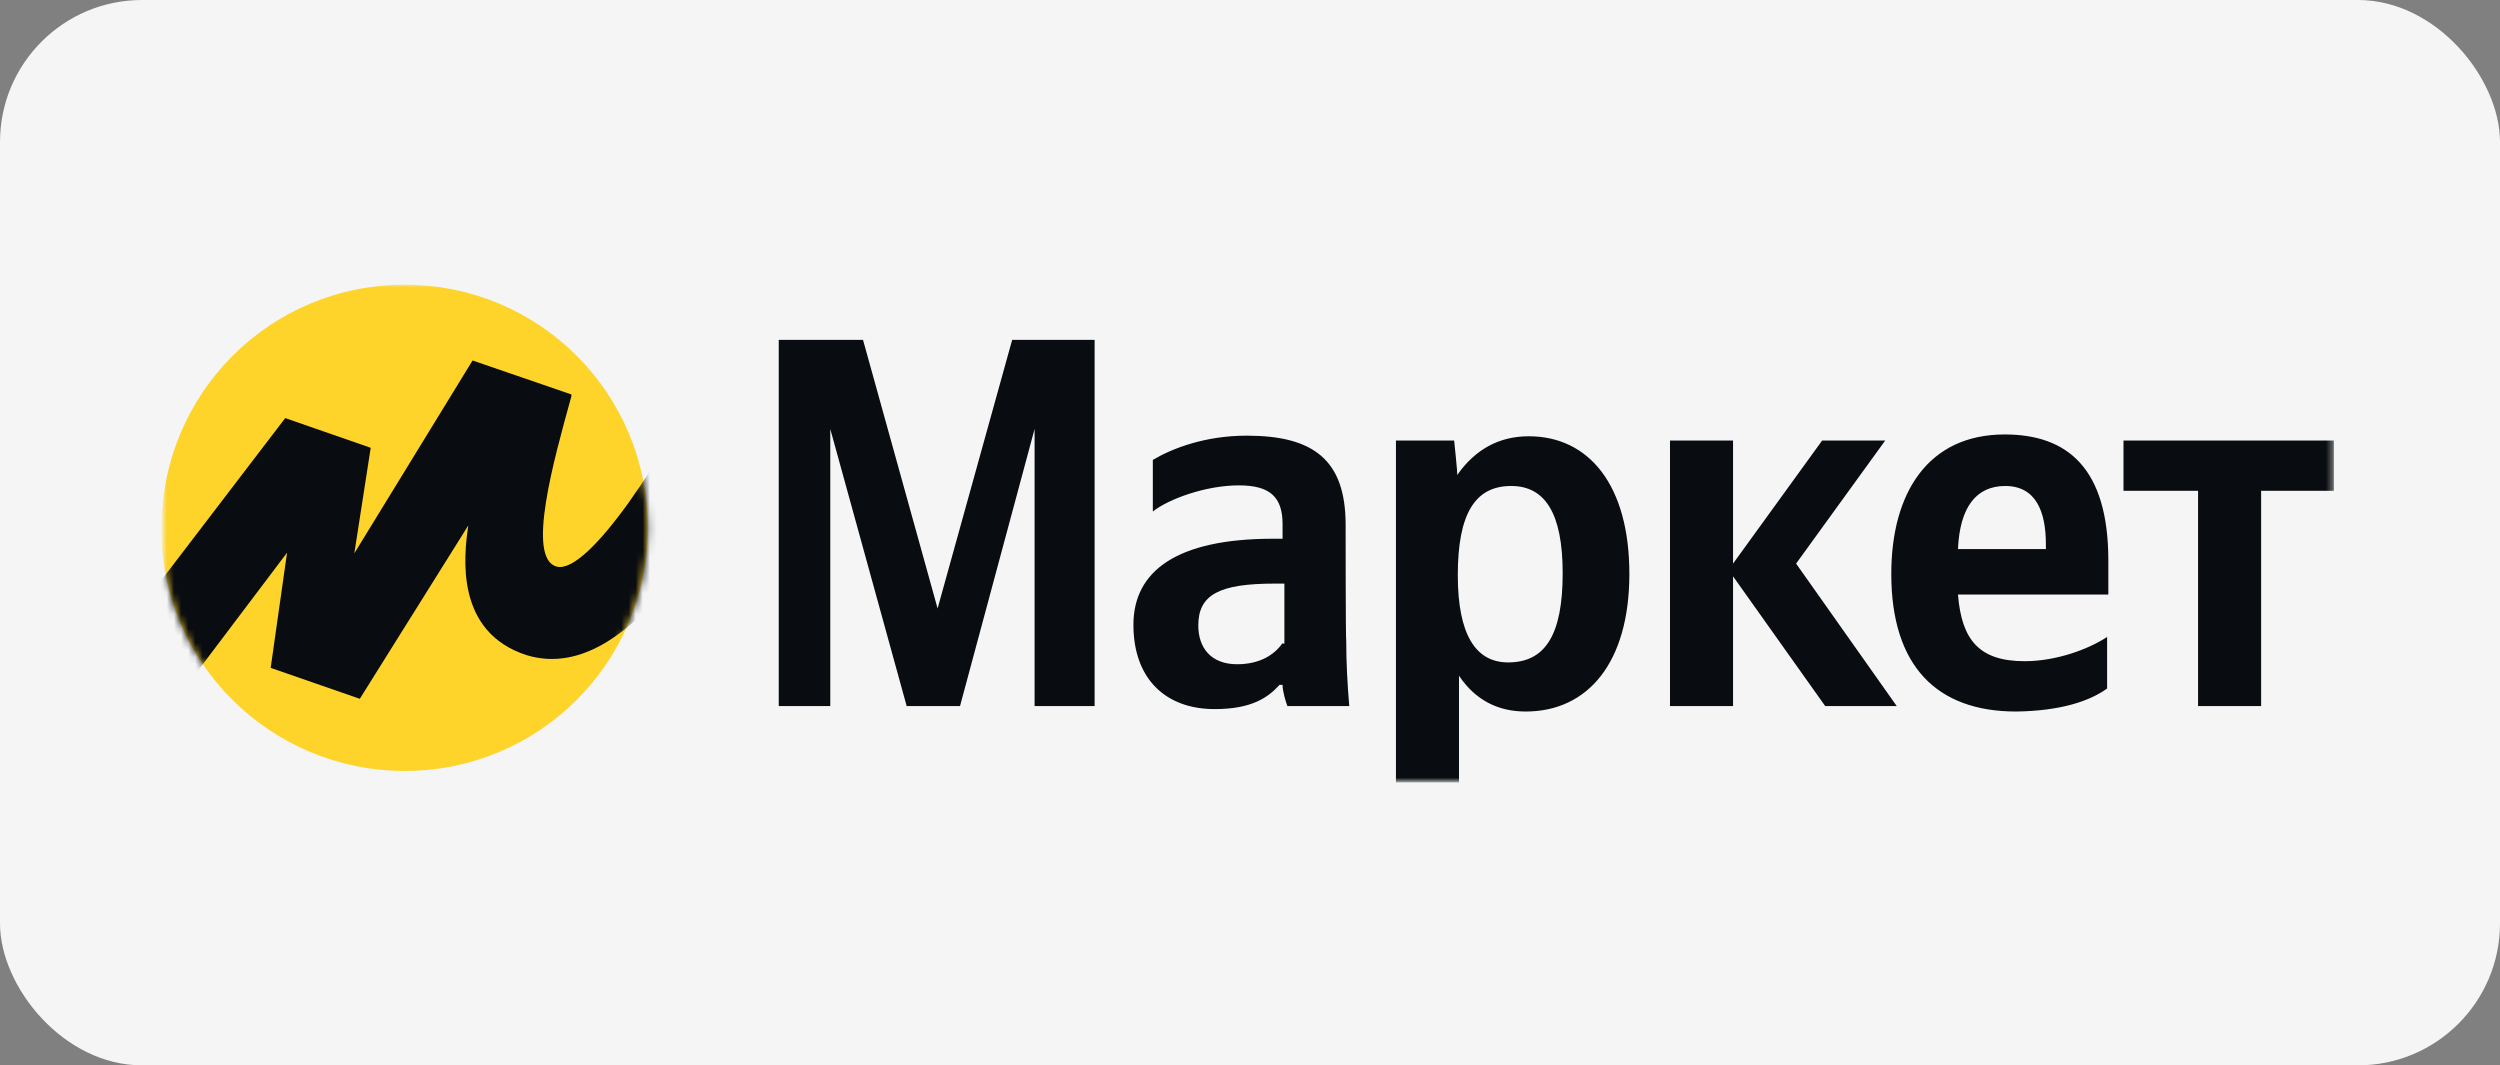
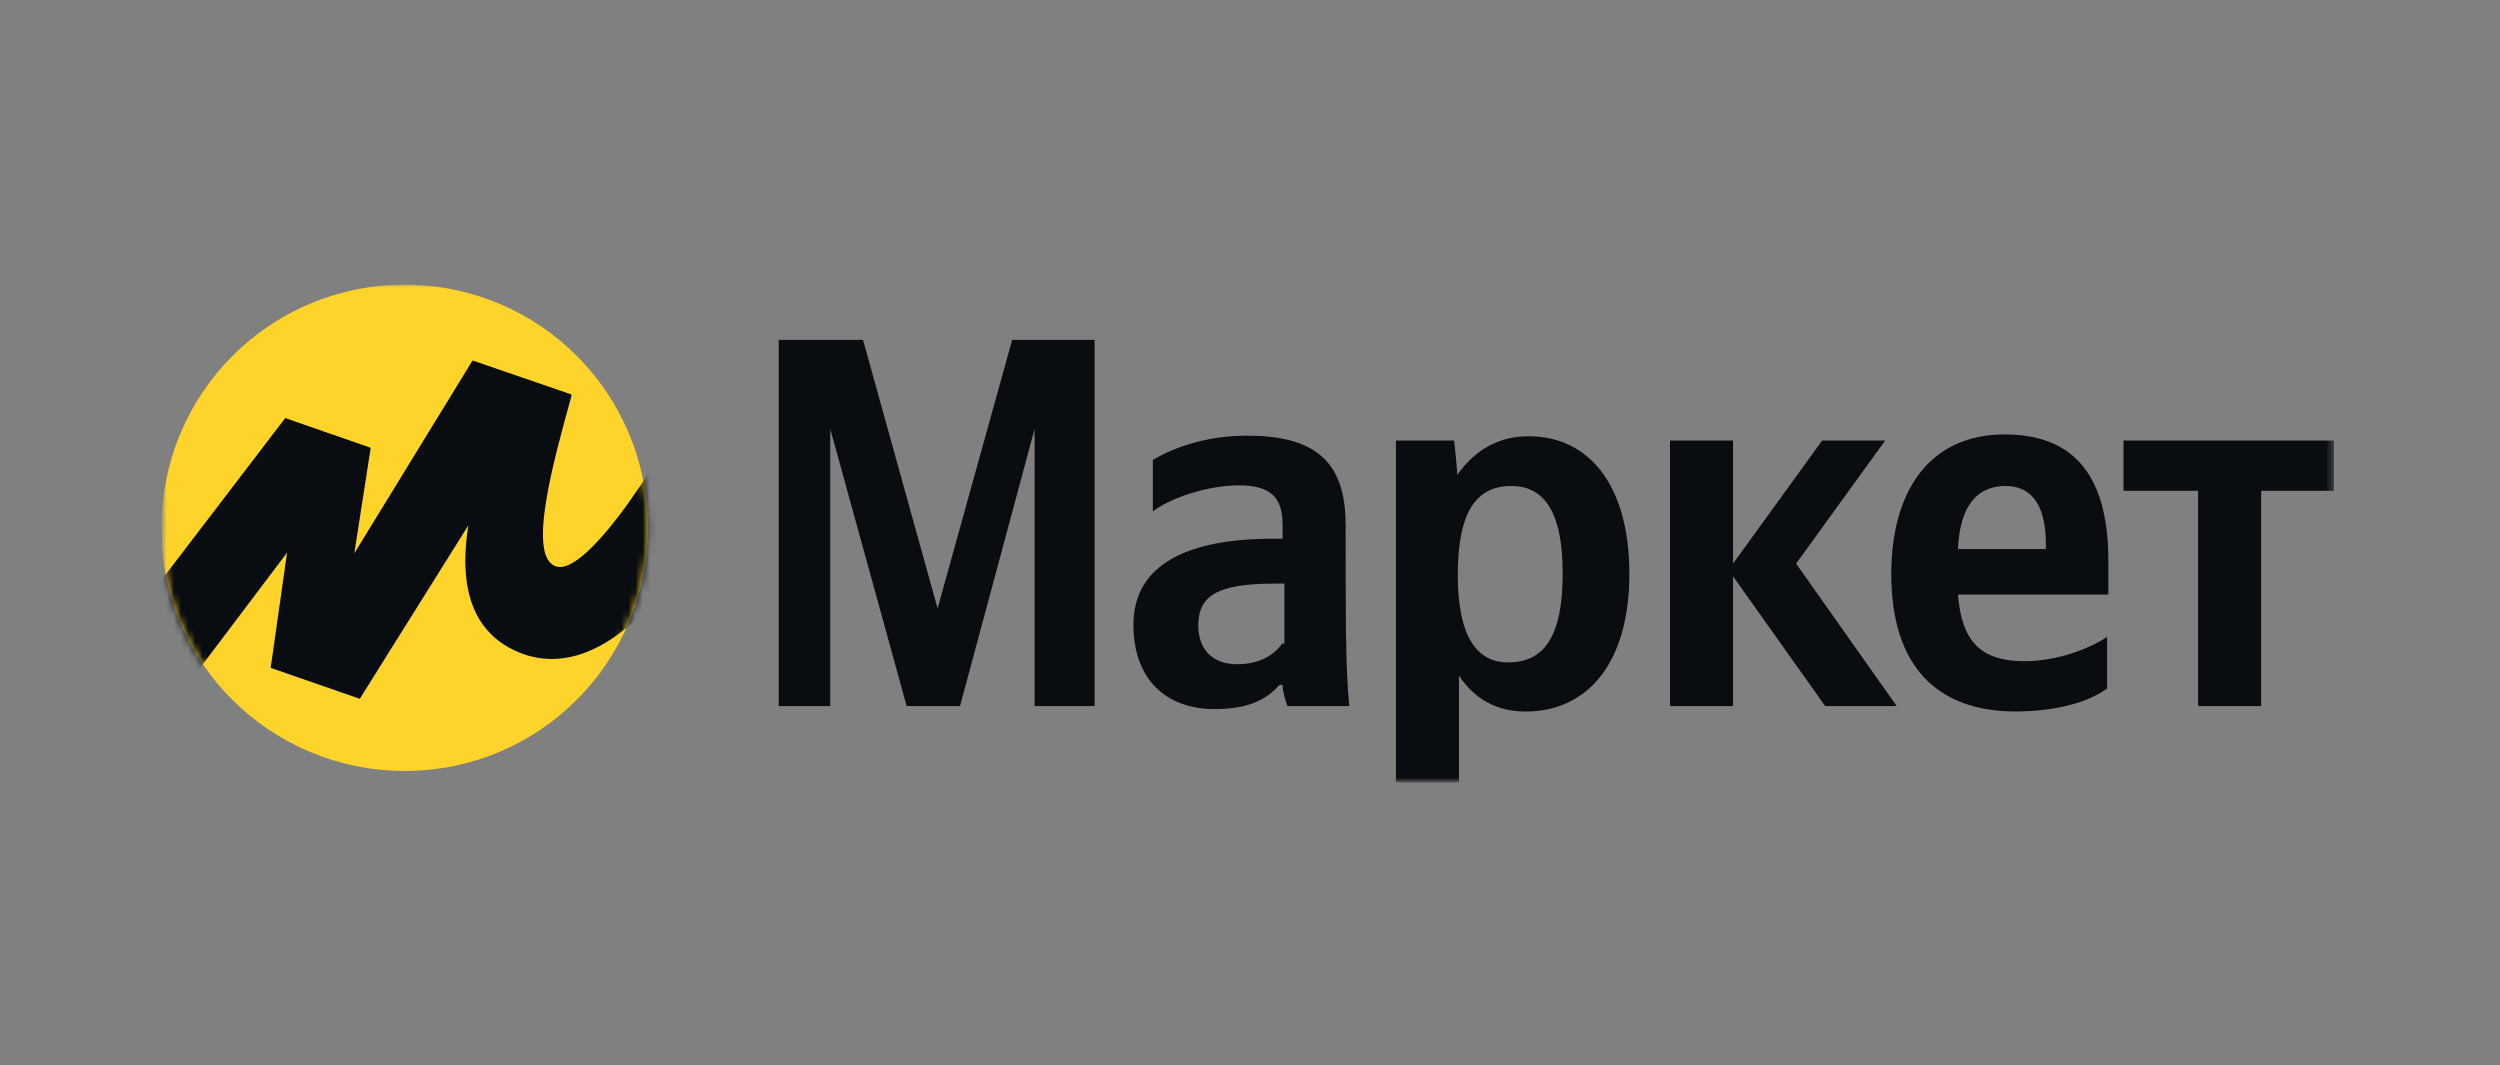
<svg xmlns="http://www.w3.org/2000/svg" width="352" height="150" viewBox="0 0 352 150" fill="none">
  <rect x="0" y="0" width="352" height="150" fill="#808080" stroke="none" />
-   <rect width="352" height="150" rx="20" fill="#F5F5F5" />
  <mask id="mask0_52_29" style="mask-type:luminance" maskUnits="userSpaceOnUse" x="23" y="40" width="306" height="70">
    <path d="M328.609 40H23V110H328.609V40Z" fill="white" />
  </mask>
  <g mask="url(#mask0_52_29)">
    <path d="M127.659 99.415H135.171L145.671 60.402V99.415H154.122V47.853H142.513L132.013 85.671L121.513 47.853H109.647V99.415H116.903V60.402L127.659 99.415ZM189.464 73.89C189.464 64.756 184.94 61.341 175.549 61.341C169.659 61.341 165.049 63.134 162.318 64.756V72.012C164.622 70.219 169.83 68.341 174.44 68.341C178.793 68.341 180.586 69.963 180.586 73.805V75.854H179.22C165.732 75.854 159.586 80.378 159.586 87.975C159.586 95.573 164.11 99.841 171.025 99.841C176.232 99.841 178.537 98.219 180.159 96.427H180.586C180.586 97.366 181.013 98.732 181.269 99.415H189.976C189.72 96.427 189.549 93.268 189.549 90.28C189.464 90.28 189.464 73.89 189.464 73.89ZM180.586 90.537C179.476 92.158 177.427 93.524 174.183 93.524C170.513 93.524 168.72 91.219 168.72 88.061C168.72 83.707 171.708 82.171 179.476 82.171H180.842V90.622H180.586V90.537ZM204.744 62.024H196.549V110.171H205.427V95.146C207.732 98.561 210.891 100.183 214.818 100.183C223.525 100.183 229.415 93.354 229.415 80.805C229.415 68.256 223.695 61.427 215.244 61.427C211.147 61.427 207.732 63.219 205.171 66.89C205.257 66.805 204.744 62.024 204.744 62.024ZM212.342 93.268C207.818 93.268 205.257 89.427 205.257 80.975C205.257 72.268 207.732 68.427 212.769 68.427C217.549 68.427 220.025 72.268 220.025 80.719C220.025 89.427 217.549 93.268 212.342 93.268ZM256.988 99.415H267.061L252.891 79.354L265.44 62.024H256.561L244.013 79.354V62.024H235.135V99.415H244.013V81.146L256.988 99.415ZM296.683 96.939V89.683C293.952 91.475 289.427 93.097 285.074 93.097C278.671 93.097 276.195 90.109 275.683 83.707H296.854V78.927C296.854 65.951 291.135 61.171 282.257 61.171C271.5 61.171 266.293 69.366 266.293 80.805C266.293 93.78 272.695 100.183 283.878 100.183C290.11 100.097 294.208 98.732 296.683 96.939ZM282.342 68.427C286.695 68.427 288.061 72.097 288.061 76.622V77.305H275.683C275.94 71.415 278.244 68.427 282.342 68.427ZM328.609 69.109V62.024H298.988V69.109H309.488V99.415H318.367V69.109H328.609Z" fill="#090C10" />
    <path d="M56.976 108.549C75.927 108.549 91.208 93.268 91.208 74.317C91.208 55.366 75.927 40.085 56.976 40.085C38.025 40.085 22.745 55.366 22.745 74.317C22.574 93.268 38.11 108.549 56.976 108.549Z" fill="#FED42B" />
    <mask id="mask1_52_29" style="mask-type:luminance" maskUnits="userSpaceOnUse" x="22" y="40" width="70" height="69">
      <path d="M56.976 108.549C75.927 108.549 91.208 93.268 91.208 74.317C91.208 55.366 75.927 40.085 56.976 40.085C38.025 40.085 22.745 55.366 22.745 74.317C22.574 93.268 38.11 108.549 56.976 108.549Z" fill="white" />
    </mask>
    <g mask="url(#mask1_52_29)">
      <path d="M40.16 58.866L10.025 98.305L18.05 107.439L40.416 77.817L38.111 94.037L50.66 98.391L65.94 73.976C65.257 78.5 64.147 89 74.135 92.244C89.842 97.025 103.586 68.768 109.903 54.427L100.769 49.647C93.684 64.5 82.757 80.891 78.403 79.781C74.05 78.671 77.977 64.756 80.452 55.793V55.537L66.537 50.756L49.891 77.903L52.196 63.049L40.16 58.866Z" fill="#090C10" />
    </g>
  </g>
</svg>